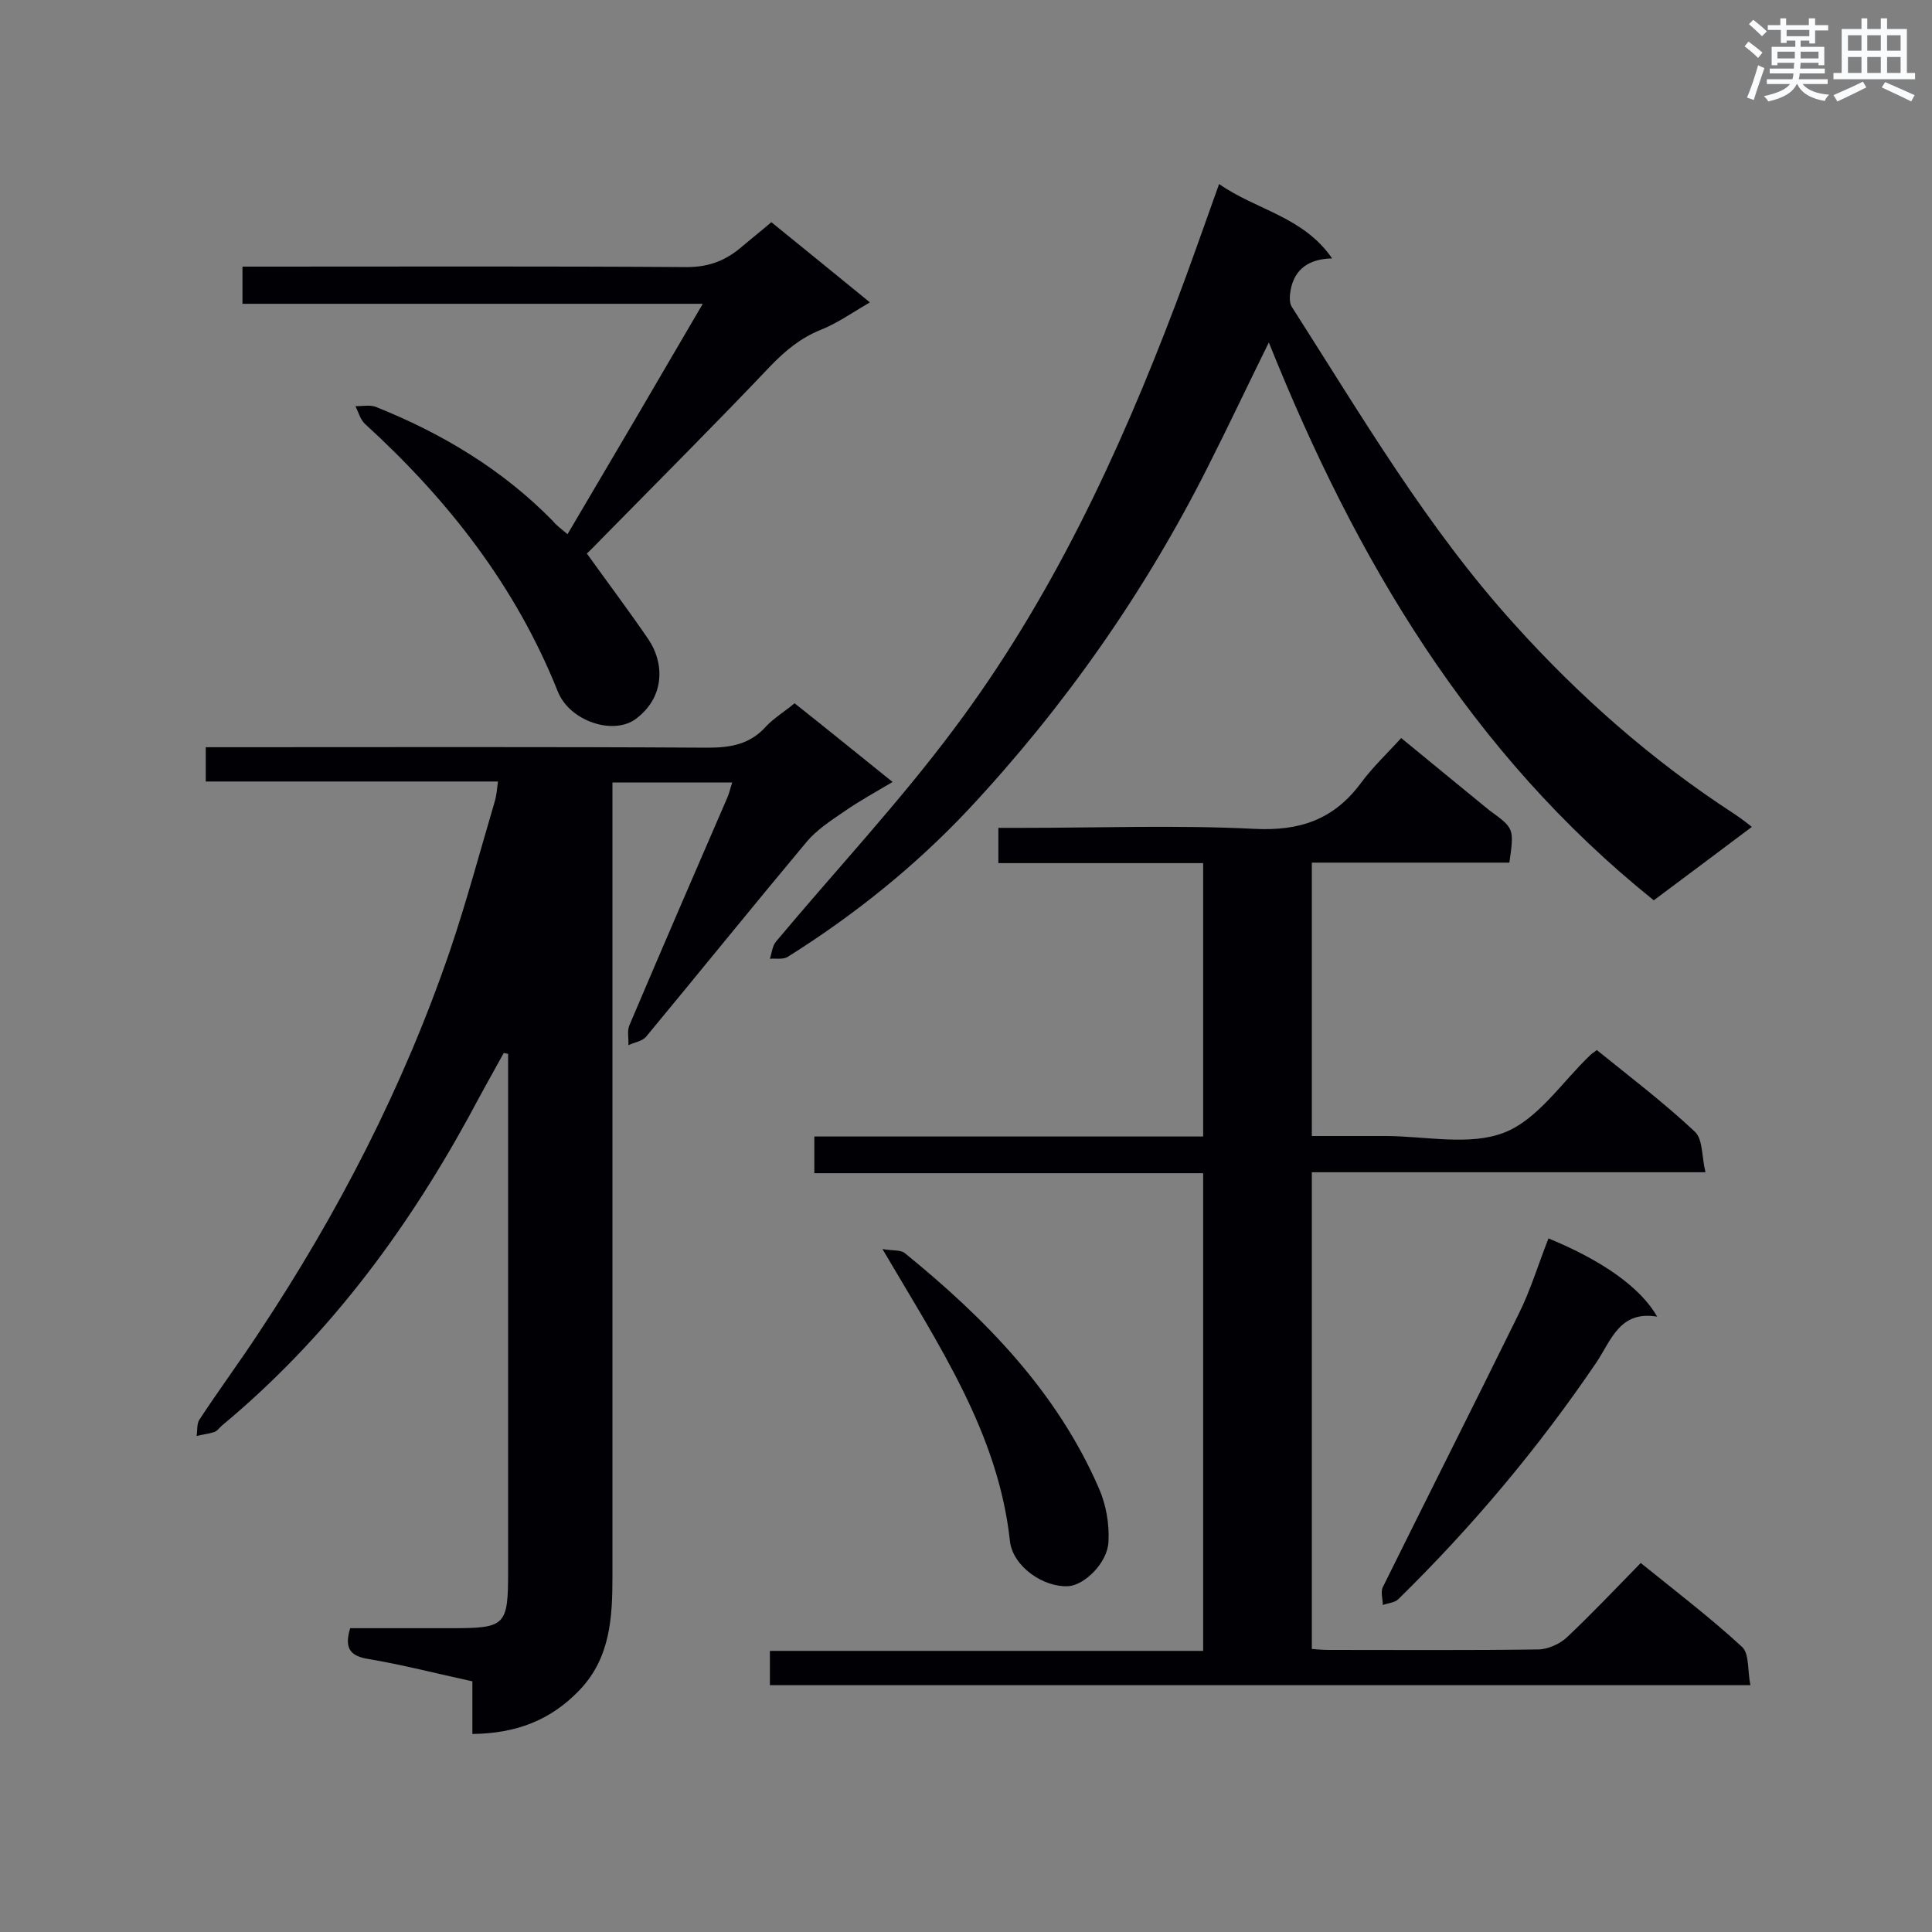
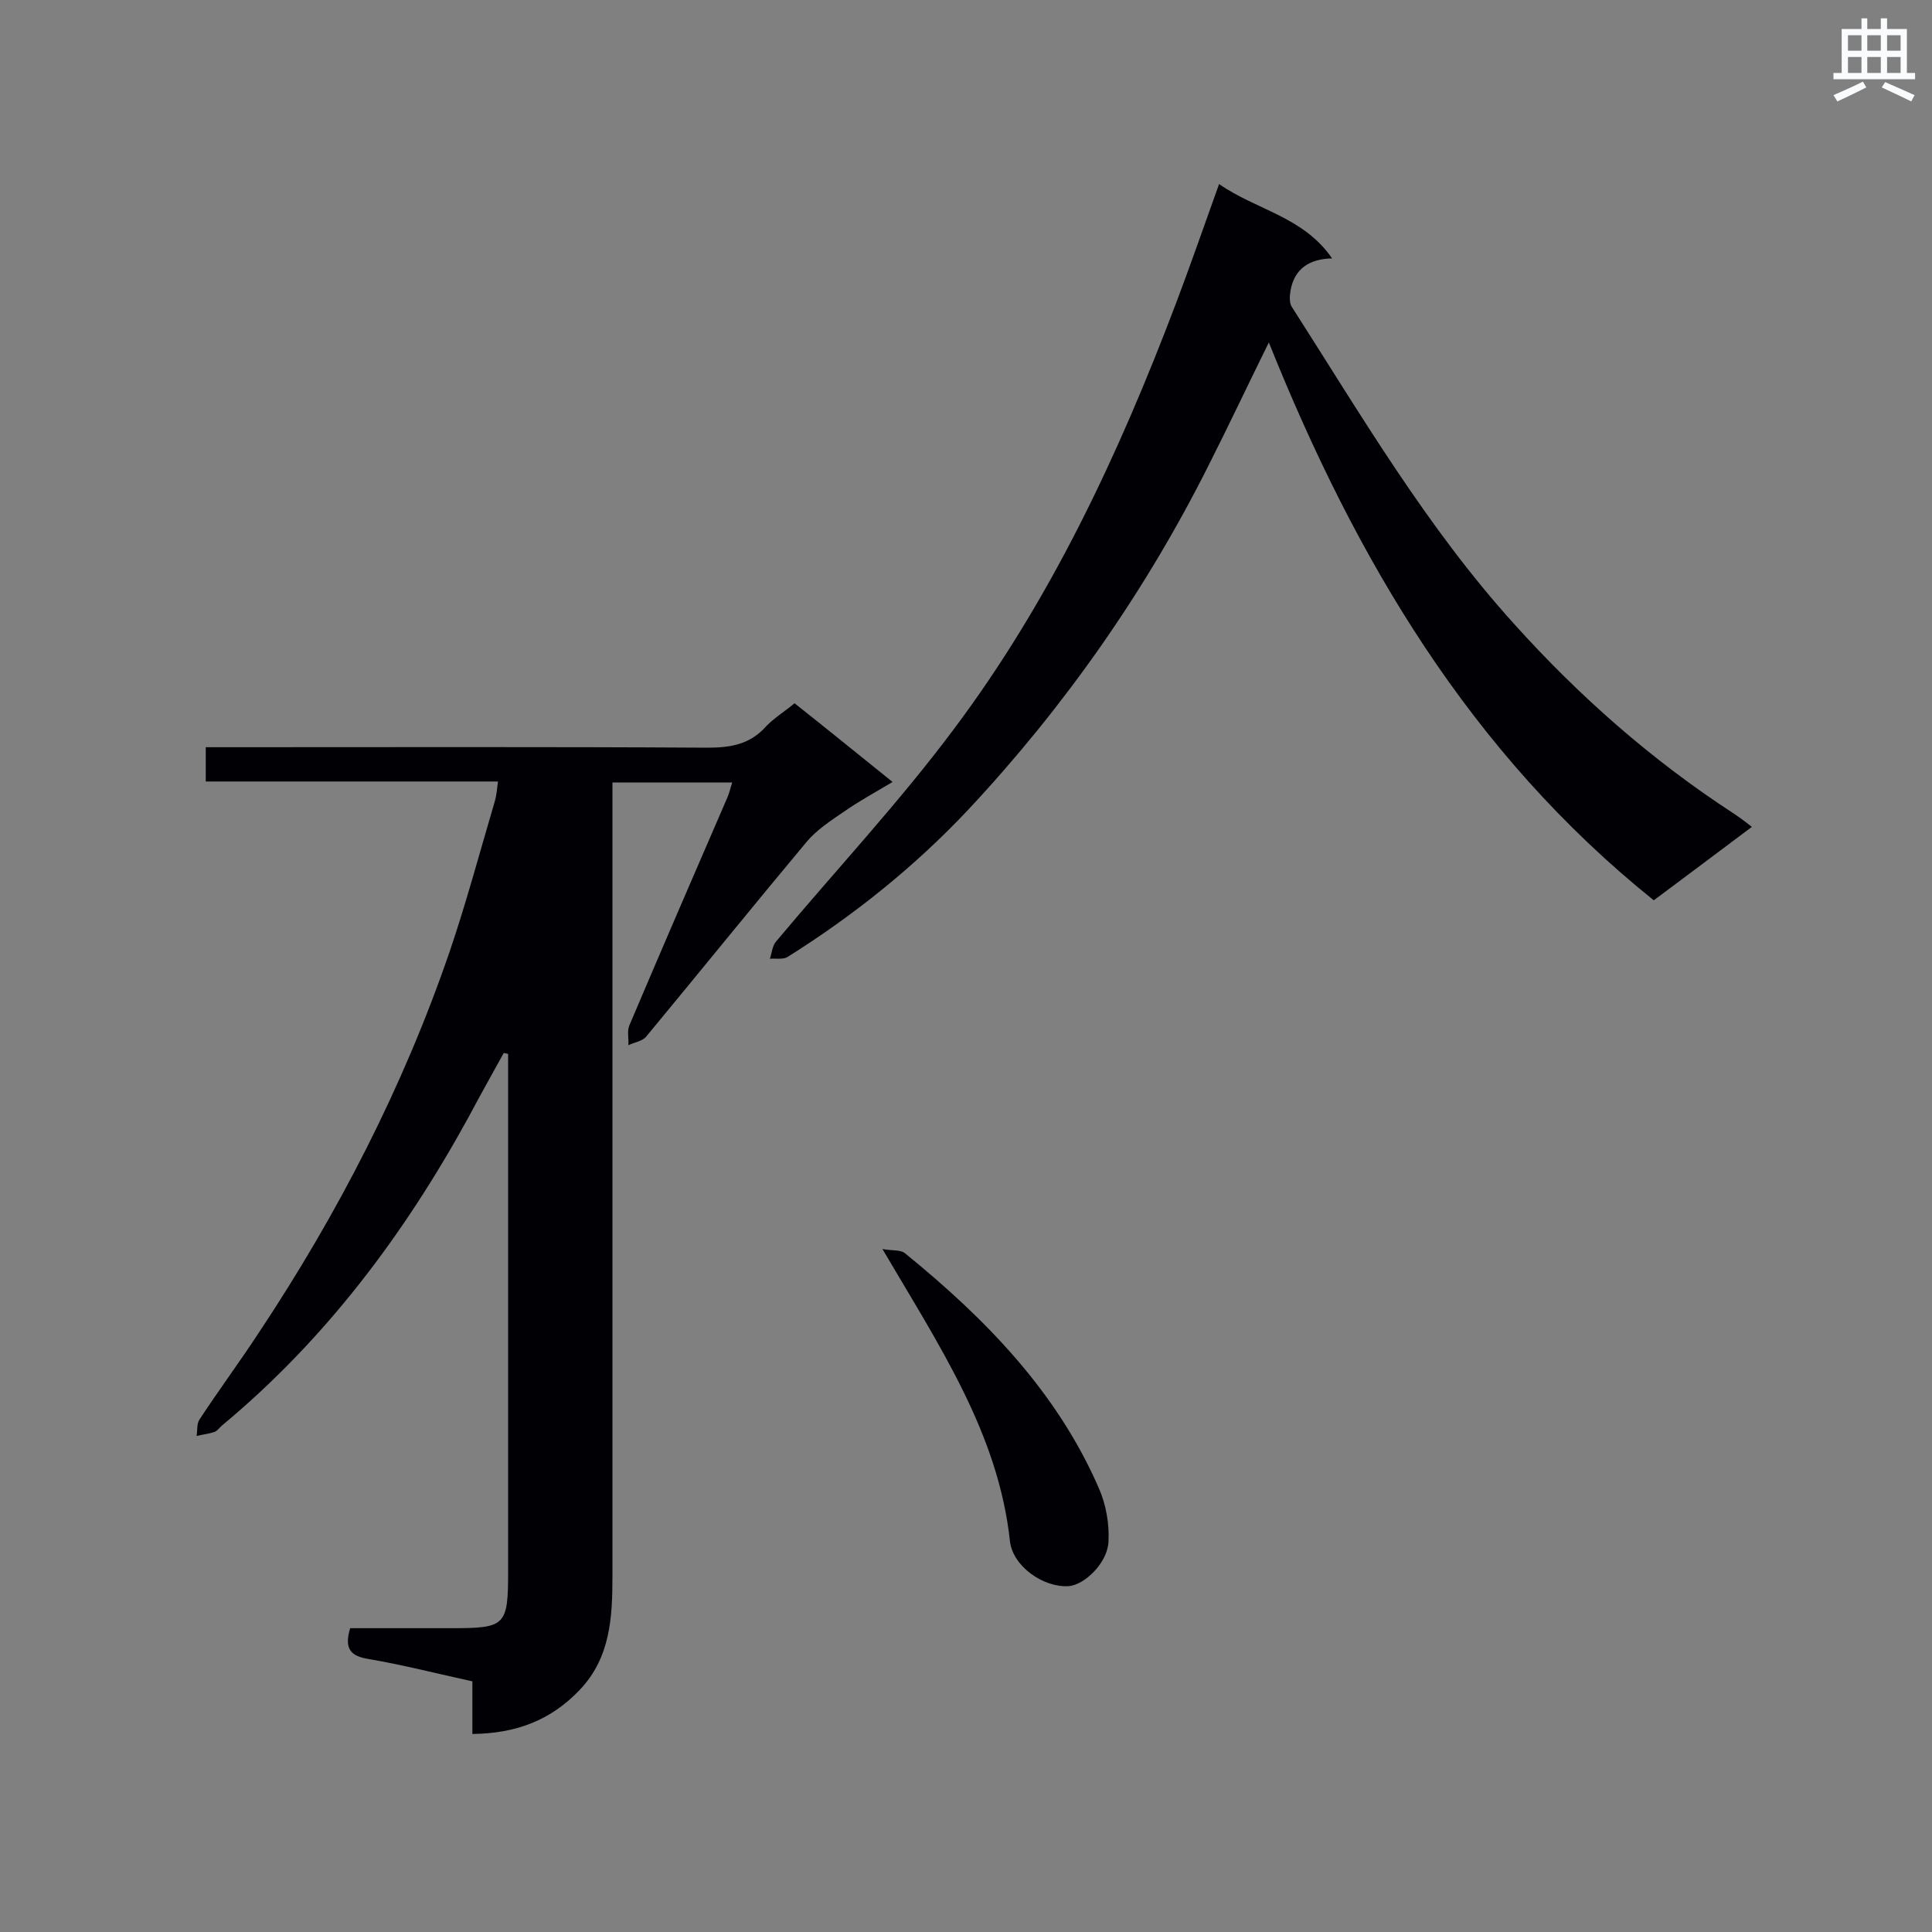
<svg xmlns="http://www.w3.org/2000/svg" enable-background="new 0 0 400 400" viewBox="0 0 400 400">
  <rect x="0" y="0" width="400" height="400" fill="#808080" stroke="none" />
  <g fill="#010105">
-     <path d="m312.5 178.6c-13.7 0-27.1 0-40.9 0v56.6h15.2c8.3 0 17.4 2.1 24.6-.7 7-2.7 12-10.5 17.9-16.1.3-.3.7-.5 1.3-1 6.8 5.5 13.9 10.9 20.3 16.9 1.7 1.6 1.4 5.2 2.2 8.4-27.7 0-54.4 0-81.5 0v98.7c1.1.1 2.4.2 3.6.2 14.4 0 28.8.1 43.2-.1 2 0 4.5-1.1 6-2.5 5.2-4.9 10.1-10.1 15.3-15.4 7.3 5.9 14.5 11.4 21 17.4 1.5 1.4 1.1 5 1.7 7.9-68.1 0-135.4 0-203 0 0-2.3 0-4.5 0-7.1h89.7c0-33.2 0-65.8 0-98.9-26.9 0-53.6 0-80.5 0 0-2.7 0-4.9 0-7.6h80.5c0-19 0-37.6 0-56.6-14.1 0-28.2 0-42.4 0 0-2.6 0-4.7 0-7.3h4.9c16 0 32-.6 48 .2 9.5.5 16.5-1.9 22.1-9.4 2.5-3.4 5.6-6.3 8.4-9.4 6.6 5.4 12.4 10.2 18.3 15 5.1 3.7 5.1 3.7 4.1 10.8z" />
    <path d="m164.5 145.6c6.7 5.3 13.2 10.6 20.3 16.3-3.7 2.2-7 4-10 6.1-2.8 1.9-5.7 3.8-7.8 6.3-11.2 13.4-22.1 26.9-33.2 40.3-.8 1-2.5 1.2-3.7 1.8.1-1.4-.3-2.9.2-4.1 6.7-15.8 13.5-31.5 20.3-47.2.4-.9.6-1.9 1-3.1-8.3 0-16.2 0-24.8 0v5.5 158.8c0 8.5-.4 16.9-6.8 23.6-6 6.3-13.2 9-22.2 9.1 0-3.6 0-7.1 0-10.9-7.4-1.6-14.3-3.4-21.4-4.6-3.8-.6-5.2-2.1-3.9-6.4h21c11.2 0 11.7-.5 11.7-11.8 0-34.2 0-68.4 0-102.5 0-1.5 0-3.1 0-4.6-.3-.1-.6-.1-.9-.2-2.5 4.5-5 9-7.4 13.5-13.3 24.2-29.6 45.9-50.9 63.6-.6.5-1 1.2-1.7 1.4-1.2.4-2.4.5-3.6.8.2-1.1 0-2.5.6-3.4 4-6.1 8.3-11.9 12.3-18 16.4-24.7 29.9-50.9 39.5-78.9 3.5-10.3 6.3-20.8 9.4-31.3.3-1.1.4-2.3.6-3.9-20.3 0-40.3 0-60.5 0 0-2.4 0-4.4 0-7.1h4.9c33 0 66-.1 99 .1 4.8 0 8.8-.7 12.1-4.4 1.7-1.8 3.9-3.1 5.9-4.8z" />
    <path d="m252.4 38.1c7.7 5.4 17.4 6.7 23.4 15.4-4.8.1-7.8 2.2-8.6 6.6-.2 1.1-.3 2.7.3 3.5 14.4 22.5 27.9 45.6 46 65.6 13.5 15 28.5 28.2 45.4 39.2 1.2.8 2.3 1.6 3.8 2.8-6.9 5.2-13.5 10.1-20.3 15.2-38-30.5-61.7-70.6-79.7-115.5-4.4 8.9-8.3 17.2-12.5 25.5-13.1 26.1-29.8 49.9-49.7 71.2-11.1 11.8-23.7 21.9-37.4 30.5-.9.6-2.4.3-3.7.4.4-1.2.5-2.7 1.3-3.6 12.3-14.7 25.5-28.8 36.9-44.1 20-26.7 34-56.7 45.8-87.8 3-7.9 5.8-16 9-24.9z" />
-     <path d="m117.5 110.6c9.4-15.9 18.5-31.4 28-47.7-32.4 0-63.7 0-95.3 0 0-2.7 0-4.9 0-7.7h4.7c29.1 0 58.2-.1 87.3.1 4.8 0 8.3-1.5 11.6-4.4 1.9-1.6 3.8-3.1 5.9-4.9 6.8 5.5 13.4 10.9 20.4 16.6-3.6 2.1-6.7 4.3-10.2 5.7-4.2 1.7-7.3 4.3-10.4 7.5-11.4 12-23.1 23.7-34.7 35.5-1.1 1.1-2.2 2.3-3.3 3.3 4.3 6 8.6 11.7 12.7 17.7 3.3 4.8 3.6 11.9-2.5 16.5-4.6 3.5-13.7.6-16.2-5.6-8.7-21.8-22.7-39.7-39.9-55.4-1-.9-1.4-2.5-2-3.7 1.4 0 2.9-.3 4.1.1 13.8 5.5 26.3 13 36.7 23.6.8 1 1.8 1.7 3.1 2.8z" />
-     <path d="m320.6 256.4c11.2 4.6 19.1 10.2 22.5 16.2-7.8-1.3-9.5 4.9-12.6 9.5-12 17.7-25.7 34-41 49-.7.7-2.1.8-3.2 1.2 0-1.2-.5-2.7 0-3.7 9.3-18.8 18.8-37.6 28.1-56.5 2.5-5 4.1-10.4 6.2-15.7z" />
    <path d="m182.7 258.6c2.2.4 3.8.1 4.7.9 16.6 13.5 31.4 28.6 40.1 48.6 1.5 3.4 2.2 7.4 2 11.1-.2 4.4-5 9-8.3 9.2-5.2.3-11.5-4.1-12.1-9.3-2.4-22.3-14.6-40.4-26.4-60.5z" />
  </g>
-   <path d="m361.2 9.6.8-1c.9.7 1.9 1.4 2.9 2.3l-.9 1.1c-1-1-2-1.8-2.8-2.4zm.5 10.6c.9-2.1 1.6-4.3 2.3-6.7.4.2.8.4 1.3.6-.7 2.1-1.5 4.3-2.2 6.6zm.4-15.2.9-.9c1 .8 2 1.6 2.8 2.4l-1 1c-.9-.9-1.8-1.7-2.7-2.5zm12.5-1.2h1.2v1.4h2.7v1.1h-2.7v2.7h-1.2v-.6h-1.8v1.3h4.9v3.8h-1.2v-.5h-3.7c0 .4-.1.9-.1 1.2h5.1v1h-5.2c0 .5-.1.9-.2 1.2h6v1h-5.2c1.1 1.3 2.9 2 5.5 2.2-.4.4-.7.8-.9 1.3-2.9-.5-4.8-1.6-5.7-3.5h-.1c-.8 1.7-2.7 2.9-5.9 3.6-.2-.4-.6-.8-.9-1.1 2.8-.6 4.6-1.4 5.4-2.5h-4.8v-1h5.3c.1-.3.2-.7.2-1.2h-4.9v-1h5c0-.4 0-.8.1-1.2h-3.5v.5h-1.2v-3.8h4.9v-1.3h-1.8v.5h-1.2v-2.7h-2.7v-1h2.6v-1.4h1.2v1.4h4.7v-1.4zm-6.6 8.3h3.6c0-.4 0-.9 0-1.4h-3.6zm1.9-4.6h4.7v-1.3h-4.7zm6.6 3.2h-3.7v1.4h3.7z" fill="#fafbfc" />
  <path d="m385.3 3.8h1.3v2.2h2.8v-2.2h1.3v2.2h4.1v9.1h1.7v1.3h-16.9v-1.3h1.7v-9.1h4.1v-2.2zm.4 13.1.7 1.2c-1.8.9-3.8 1.9-6 2.9-.2-.4-.5-.8-.8-1.3 2.3-1 4.3-1.9 6.1-2.8zm-3.1-6.4h2.8v-3.2h-2.8zm0 4.6h2.8v-3.3h-2.8zm4-4.6h2.8v-3.2h-2.8zm0 4.6h2.8v-3.3h-2.8zm3.7 1.9c2.1.9 4.1 1.8 6.1 2.7l-.7 1.3c-2.2-1.1-4.2-2-6.1-2.9zm3.2-9.7h-2.8v3.2h2.8zm-2.8 7.8h2.8v-3.3h-2.8z" fill="#fafbfc" />
</svg>